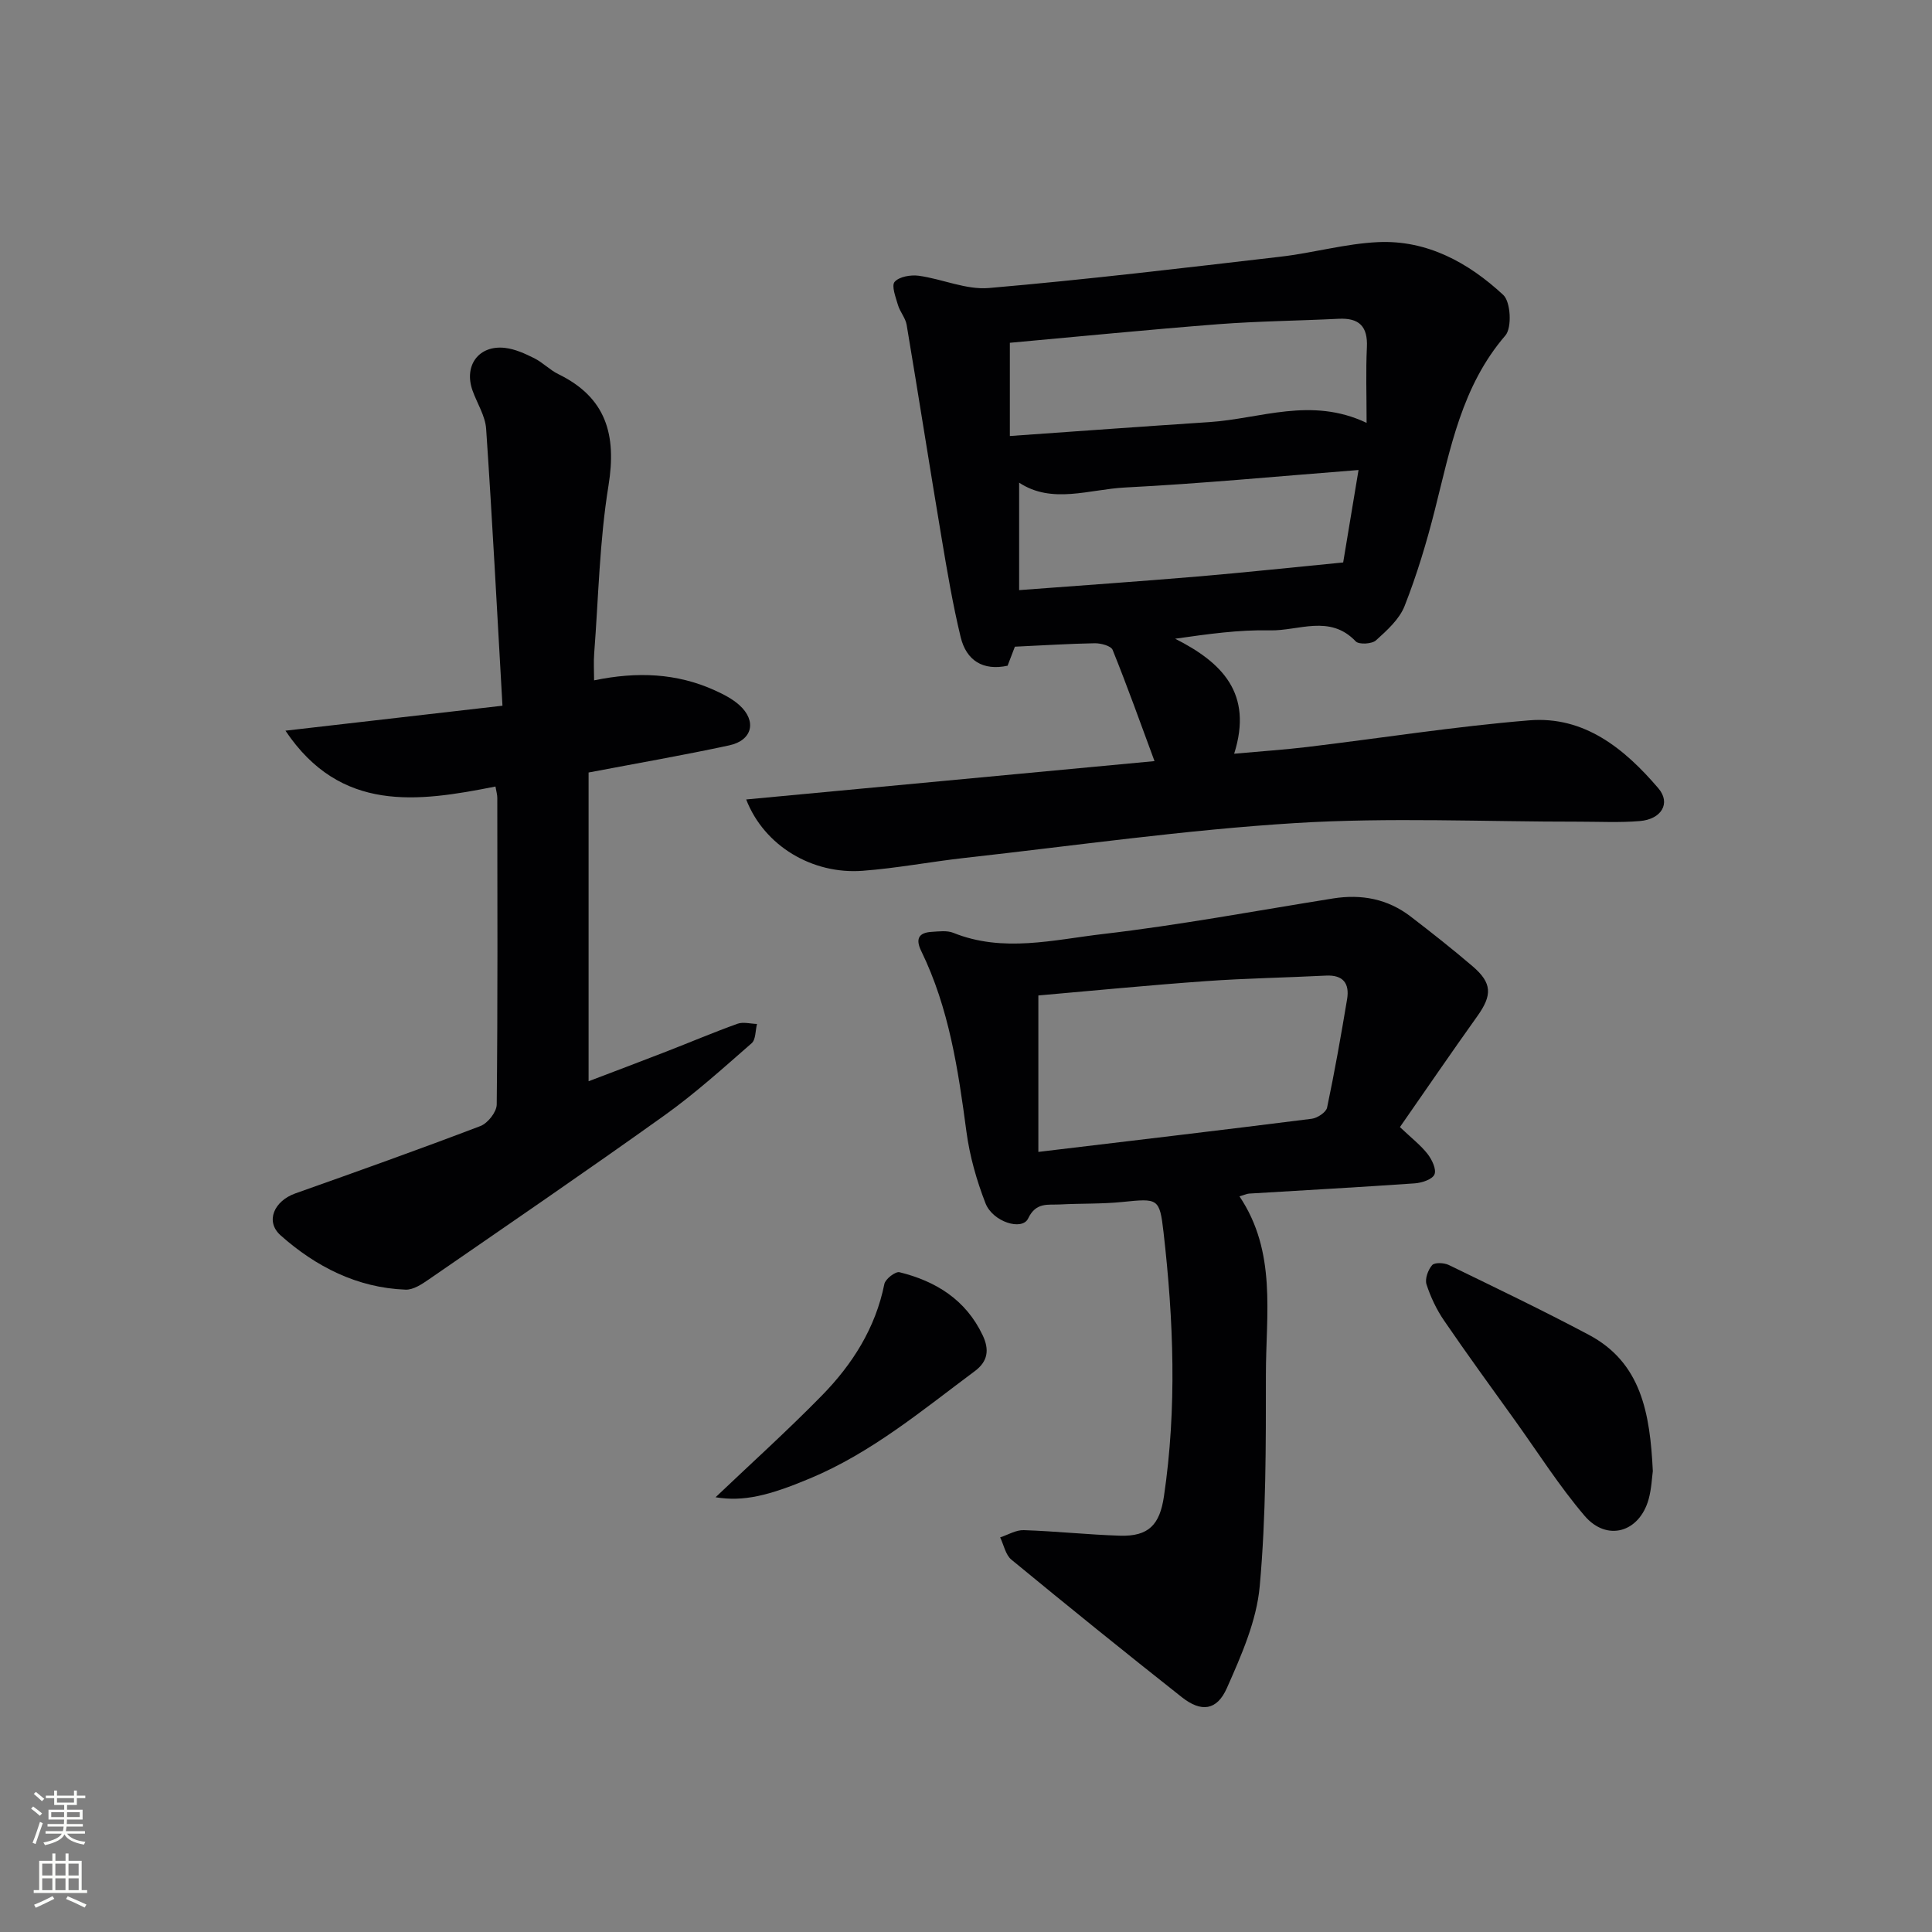
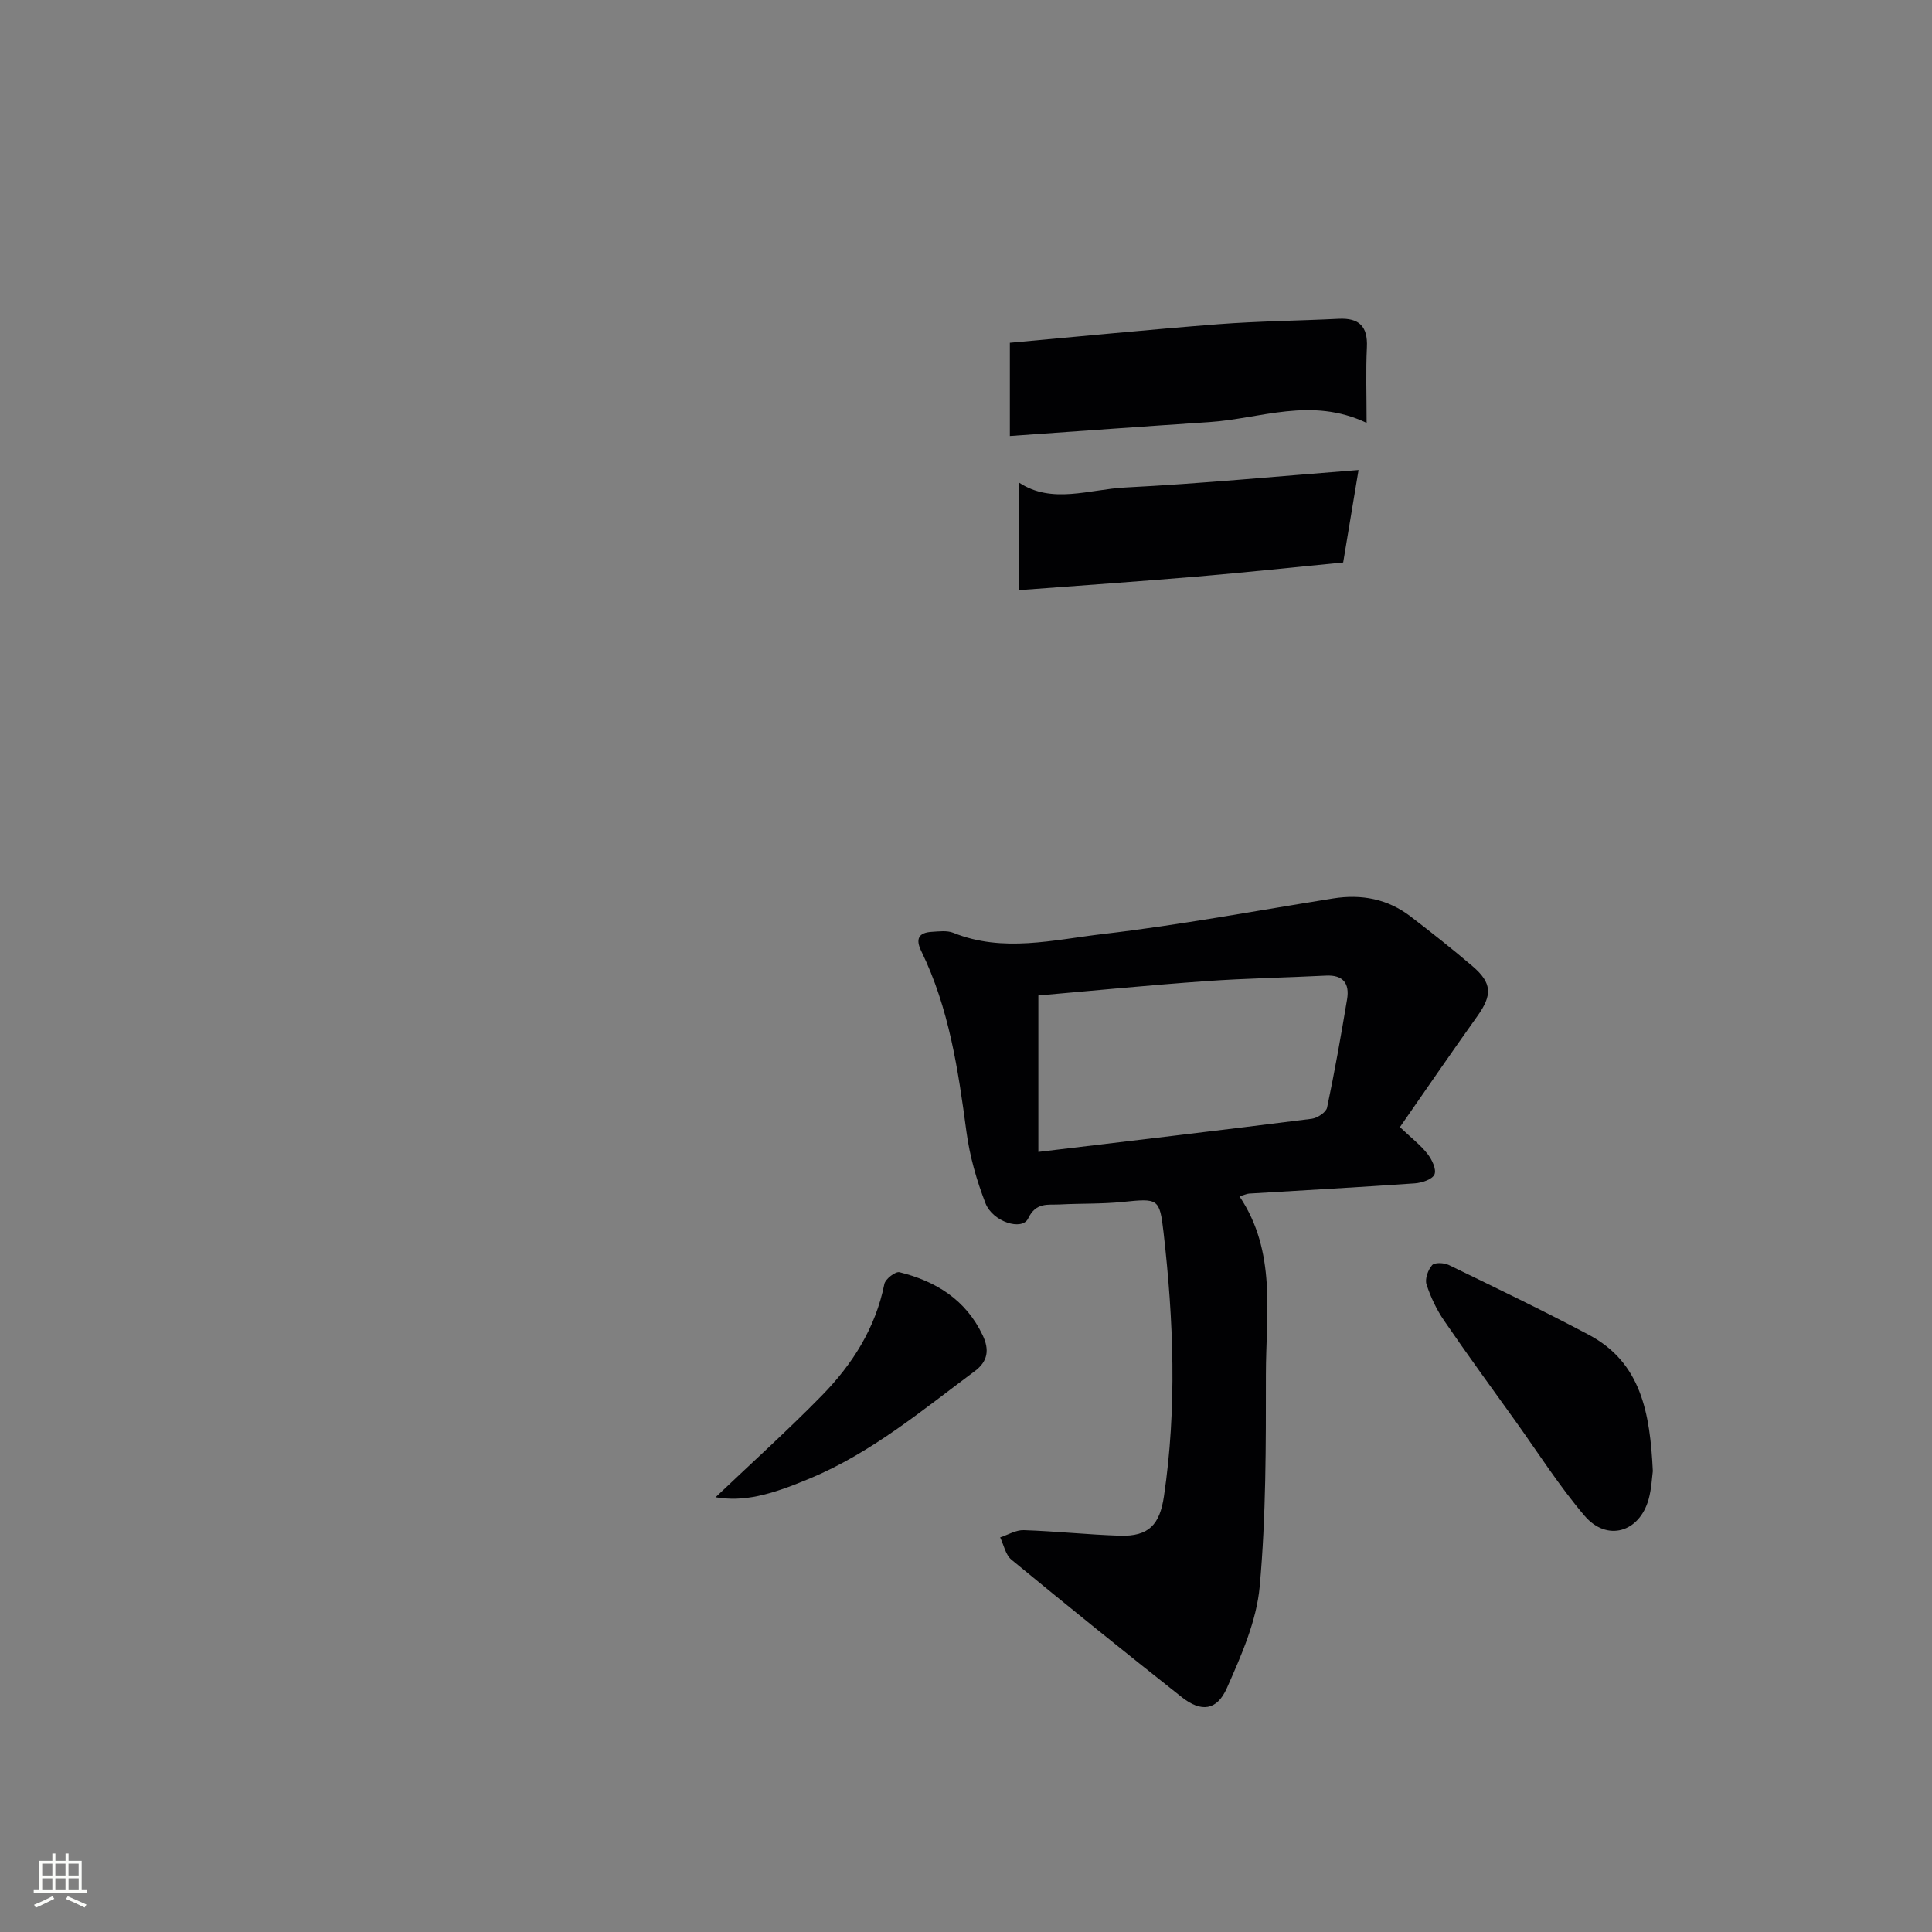
<svg xmlns="http://www.w3.org/2000/svg" enable-background="new 0 0 400 400" viewBox="0 0 400 400">
  <rect x="0" y="0" width="400" height="400" fill="#808080" stroke="none" />
  <g fill="#010103">
-     <path d="m210.12 133.89c-.39 1.03-.92 2.4-1.51 3.94-5.07 1.09-8.54-1.05-9.72-5.94-1.63-6.75-2.79-13.63-3.94-20.49-2.47-14.71-4.77-29.45-7.24-44.16-.24-1.41-1.37-2.66-1.79-4.07-.47-1.61-1.4-4.02-.69-4.82.94-1.08 3.34-1.48 4.98-1.26 4.89.67 9.81 2.95 14.54 2.54 20.18-1.74 40.3-4.15 60.42-6.49 6.74-.78 13.4-2.7 20.14-3.01 10.16-.47 18.74 4.26 25.93 10.94 1.54 1.43 1.82 6.78.43 8.39-9.03 10.48-11.38 23.4-14.6 36.11-1.7 6.73-3.72 13.43-6.26 19.89-1.08 2.75-3.64 5.05-5.93 7.12-.84.76-3.53.91-4.19.21-5.36-5.66-11.85-2.14-17.76-2.28-6.39-.15-12.81.76-19.63 1.73 9.67 4.89 16.18 11.29 12.22 23.81 5.71-.52 10.42-.83 15.1-1.39 15.33-1.84 30.61-4.26 45.98-5.52 11.44-.94 19.77 5.9 26.75 14.07 2.63 3.08.64 6.41-3.84 6.78-4.14.35-8.32.13-12.49.13-19.63.02-39.31-.92-58.86.29-22.84 1.41-45.57 4.67-68.34 7.2-7.1.79-14.14 2.15-21.25 2.68-10.36.77-20.35-5.13-24.08-14.77 28.27-2.66 56.15-5.27 84.54-7.94-2.92-7.9-5.64-15.52-8.67-23.02-.34-.85-2.44-1.4-3.72-1.38-5.23.09-10.5.43-16.52.71zm-1.04-62.92v19.3c14.22-1 27.76-1.99 41.3-2.88 10.57-.69 21.05-5.3 32.56.16 0-5.78-.18-10.72.06-15.64.21-4.34-1.6-6.12-5.85-5.91-8.3.41-16.62.49-24.9 1.12-14.4 1.12-28.78 2.55-43.17 3.85zm1.92 28.96v22.25c12.84-.97 24.9-1.8 36.94-2.82 9.79-.83 19.56-1.88 30.15-2.91.87-5.25 1.98-11.94 3.18-19.14-16.86 1.31-32.57 2.82-48.32 3.62-7.43.38-15.14 3.5-21.95-1z" />
+     <path d="m210.12 133.89zm-1.04-62.92v19.3c14.22-1 27.76-1.99 41.3-2.88 10.57-.69 21.05-5.3 32.56.16 0-5.78-.18-10.72.06-15.64.21-4.34-1.6-6.12-5.85-5.91-8.3.41-16.62.49-24.9 1.12-14.4 1.12-28.78 2.55-43.17 3.85zm1.92 28.96v22.25c12.84-.97 24.9-1.8 36.94-2.82 9.79-.83 19.56-1.88 30.15-2.91.87-5.25 1.98-11.94 3.18-19.14-16.86 1.31-32.57 2.82-48.32 3.62-7.43.38-15.14 3.5-21.95-1z" />
    <path d="m289.84 233.35c2.43 2.31 4.31 3.75 5.72 5.56.91 1.17 1.88 3.19 1.43 4.24-.43 1.03-2.6 1.74-4.06 1.85-11.43.8-22.88 1.42-34.32 2.12-.45.03-.88.25-1.99.57 7.75 11.53 5.47 24.4 5.47 36.89 0 14.63.04 29.32-1.28 43.86-.65 7.18-3.81 14.31-6.79 21.04-2.08 4.71-5.34 5.06-9.33 1.91-11.86-9.37-23.62-18.87-35.29-28.48-1.22-1-1.57-3.05-2.33-4.61 1.63-.53 3.28-1.56 4.9-1.5 6.64.22 13.27.94 19.91 1.15 5.98.18 8.24-2.32 9.1-8.14 2.7-18.24 2-36.46-.08-54.66-.81-7.12-1.15-7.04-8.48-6.3-4.3.44-8.65.29-12.97.52-2.5.13-4.96-.52-6.59 2.91-1.23 2.59-7.32.72-8.83-3.17-1.84-4.74-3.27-9.77-3.94-14.81-1.71-12.84-3.6-25.58-9.35-37.38-1.23-2.52-.57-3.83 2.17-3.99 1.49-.09 3.15-.32 4.46.2 10.31 4.16 20.76 1.44 30.98.25 15.96-1.86 31.8-4.84 47.68-7.37 5.86-.93 11.28.1 16.02 3.74 4.35 3.34 8.67 6.74 12.84 10.31 4.06 3.47 4.08 5.98.98 10.32-5.39 7.55-10.63 15.21-16.03 22.97zm-74.86-27.25v32.39c19.39-2.32 38-4.51 56.59-6.86 1.18-.15 2.99-1.34 3.19-2.32 1.57-7.44 2.89-14.93 4.14-22.43.54-3.24-.79-5.08-4.39-4.89-8.26.42-16.54.55-24.79 1.14-11.72.83-23.41 1.98-34.74 2.97z" />
-     <path d="m102.58 162.84c-16.14 3.21-32.07 5.47-43.48-11.56 14.51-1.67 29.03-3.34 44.93-5.17-1.12-19.59-2.1-38.46-3.38-57.32-.18-2.7-1.88-5.29-2.82-7.94-1.84-5.19 1.31-9.45 6.74-8.82 2.07.24 4.13 1.18 6.03 2.13 1.77.88 3.21 2.42 4.98 3.29 9.93 4.84 12.11 12.56 10.4 23.1-1.86 11.44-2.07 23.14-2.96 34.74-.14 1.77-.02 3.56-.02 5.57 8.94-1.85 17.13-1.49 24.97 2.06 1.79.81 3.64 1.75 5.09 3.05 3.67 3.29 2.74 7.31-2.08 8.35-9.37 2.02-18.82 3.66-29.12 5.62v63.92c5.06-1.93 10.53-3.98 15.97-6.1 4.95-1.92 9.85-4 14.85-5.8 1.19-.43 2.69 0 4.05.04-.35 1.36-.24 3.24-1.11 3.99-5.88 5.13-11.7 10.4-18.04 14.93-16.1 11.51-32.44 22.68-48.73 33.92-1.46 1.01-3.27 2.23-4.88 2.17-10.02-.38-18.57-4.76-25.86-11.23-3.28-2.91-1.33-7.15 3.04-8.7 12.82-4.54 25.63-9.11 38.33-13.95 1.51-.58 3.34-2.9 3.36-4.44.22-21.15.14-42.3.12-63.45.01-.66-.19-1.3-.38-2.4z" />
    <path d="m342.2 304.58c-.18 1.26-.26 3.61-.87 5.82-1.91 6.87-8.63 8.85-13.26 3.43-5.25-6.16-9.63-13.07-14.36-19.67-4.94-6.88-9.93-13.73-14.71-20.72-1.57-2.29-2.81-4.9-3.66-7.53-.36-1.13.32-3.01 1.17-3.98.52-.59 2.47-.5 3.44-.03 9.71 4.72 19.45 9.39 28.98 14.45 10.87 5.76 12.69 16.2 13.27 28.23z" />
    <path d="m148.15 309.99c7.29-6.94 14.87-13.77 21.99-21.04 6.34-6.47 11.12-13.98 12.96-23.12.21-1.03 2.29-2.63 3.13-2.43 7.55 1.86 13.74 5.71 17.22 13.05 1.4 2.95 1.13 5.38-1.63 7.43-10.91 8.12-21.35 16.87-34.12 22.21-8.44 3.54-13.75 4.87-19.55 3.9z" />
  </g>
-   <path d="m6.44 374.46.42-.45c.65.47 1.27.95 1.85 1.44l-.45.49c-.65-.56-1.25-1.06-1.82-1.48m.93 7.33-.63-.26c.55-1.36 1.05-2.8 1.53-4.33.19.1.38.19.59.27-.47 1.29-.96 2.73-1.49 4.32m-.38-10.38.44-.42c.43.34 1.01.82 1.74 1.44l-.49.49c-.53-.51-1.09-1.01-1.69-1.51m2.5.35h1.72v-1.04h.59v1.04h3.52v-1.04h.59v1.04h1.75v.53h-1.75v1.42h-2.03v.97h3.22v2.03h-3.24c0 .35-.01.66-.03.93h3.32v.53h-3.37c-.03.27-.08.58-.15.94h3.96v.53h-3.71c.67.92 1.93 1.48 3.79 1.68-.13.24-.23.44-.29.59-2.13-.38-3.48-1.08-4.04-2.12-.43.97-1.77 1.72-4.03 2.23-.09-.19-.2-.37-.33-.55 2.1-.42 3.37-1.03 3.81-1.83h-3.36v-.53h3.58c.08-.29.13-.61.16-.94h-3.33v-.53h3.39c.02-.27.04-.58.04-.93h-3.23v-2.03h3.25v-.97h-2.07v-1.42h-1.73zm1.12 3.44v1h2.65c.01-.3.02-.44.01-.4v-.25-.35zm1.19-2h3.52v-.91h-3.52zm4.71 2h-2.63v.59c0 .15-.01.28-.01.4h2.64z" fill="#fbfcfa" />
  <path d="m13.56 383.74h.63v1.52h2.72v6.07h1.13v.6h-11.06v-.6h1.13v-6.07h2.73v-1.52h.63v1.52h2.1v-1.52zm-2.69 8.83.38.56c-1.24.63-2.53 1.25-3.85 1.85-.1-.21-.21-.42-.34-.63 1.37-.55 2.63-1.15 3.81-1.78m-2.13-4.27h2.1v-2.45h-2.1zm0 3.04h2.1v-2.46h-2.1zm2.72-3.04h2.1v-2.45h-2.1zm0 3.04h2.1v-2.46h-2.1zm6.07 3.6c-1.41-.71-2.7-1.3-3.86-1.78l.35-.56c1.45.62 2.75 1.19 3.88 1.72zm-1.25-9.09h-2.1v2.45h2.1zm-2.09 5.49h2.1v-2.46h-2.1z" fill="#fbfcfa" />
</svg>